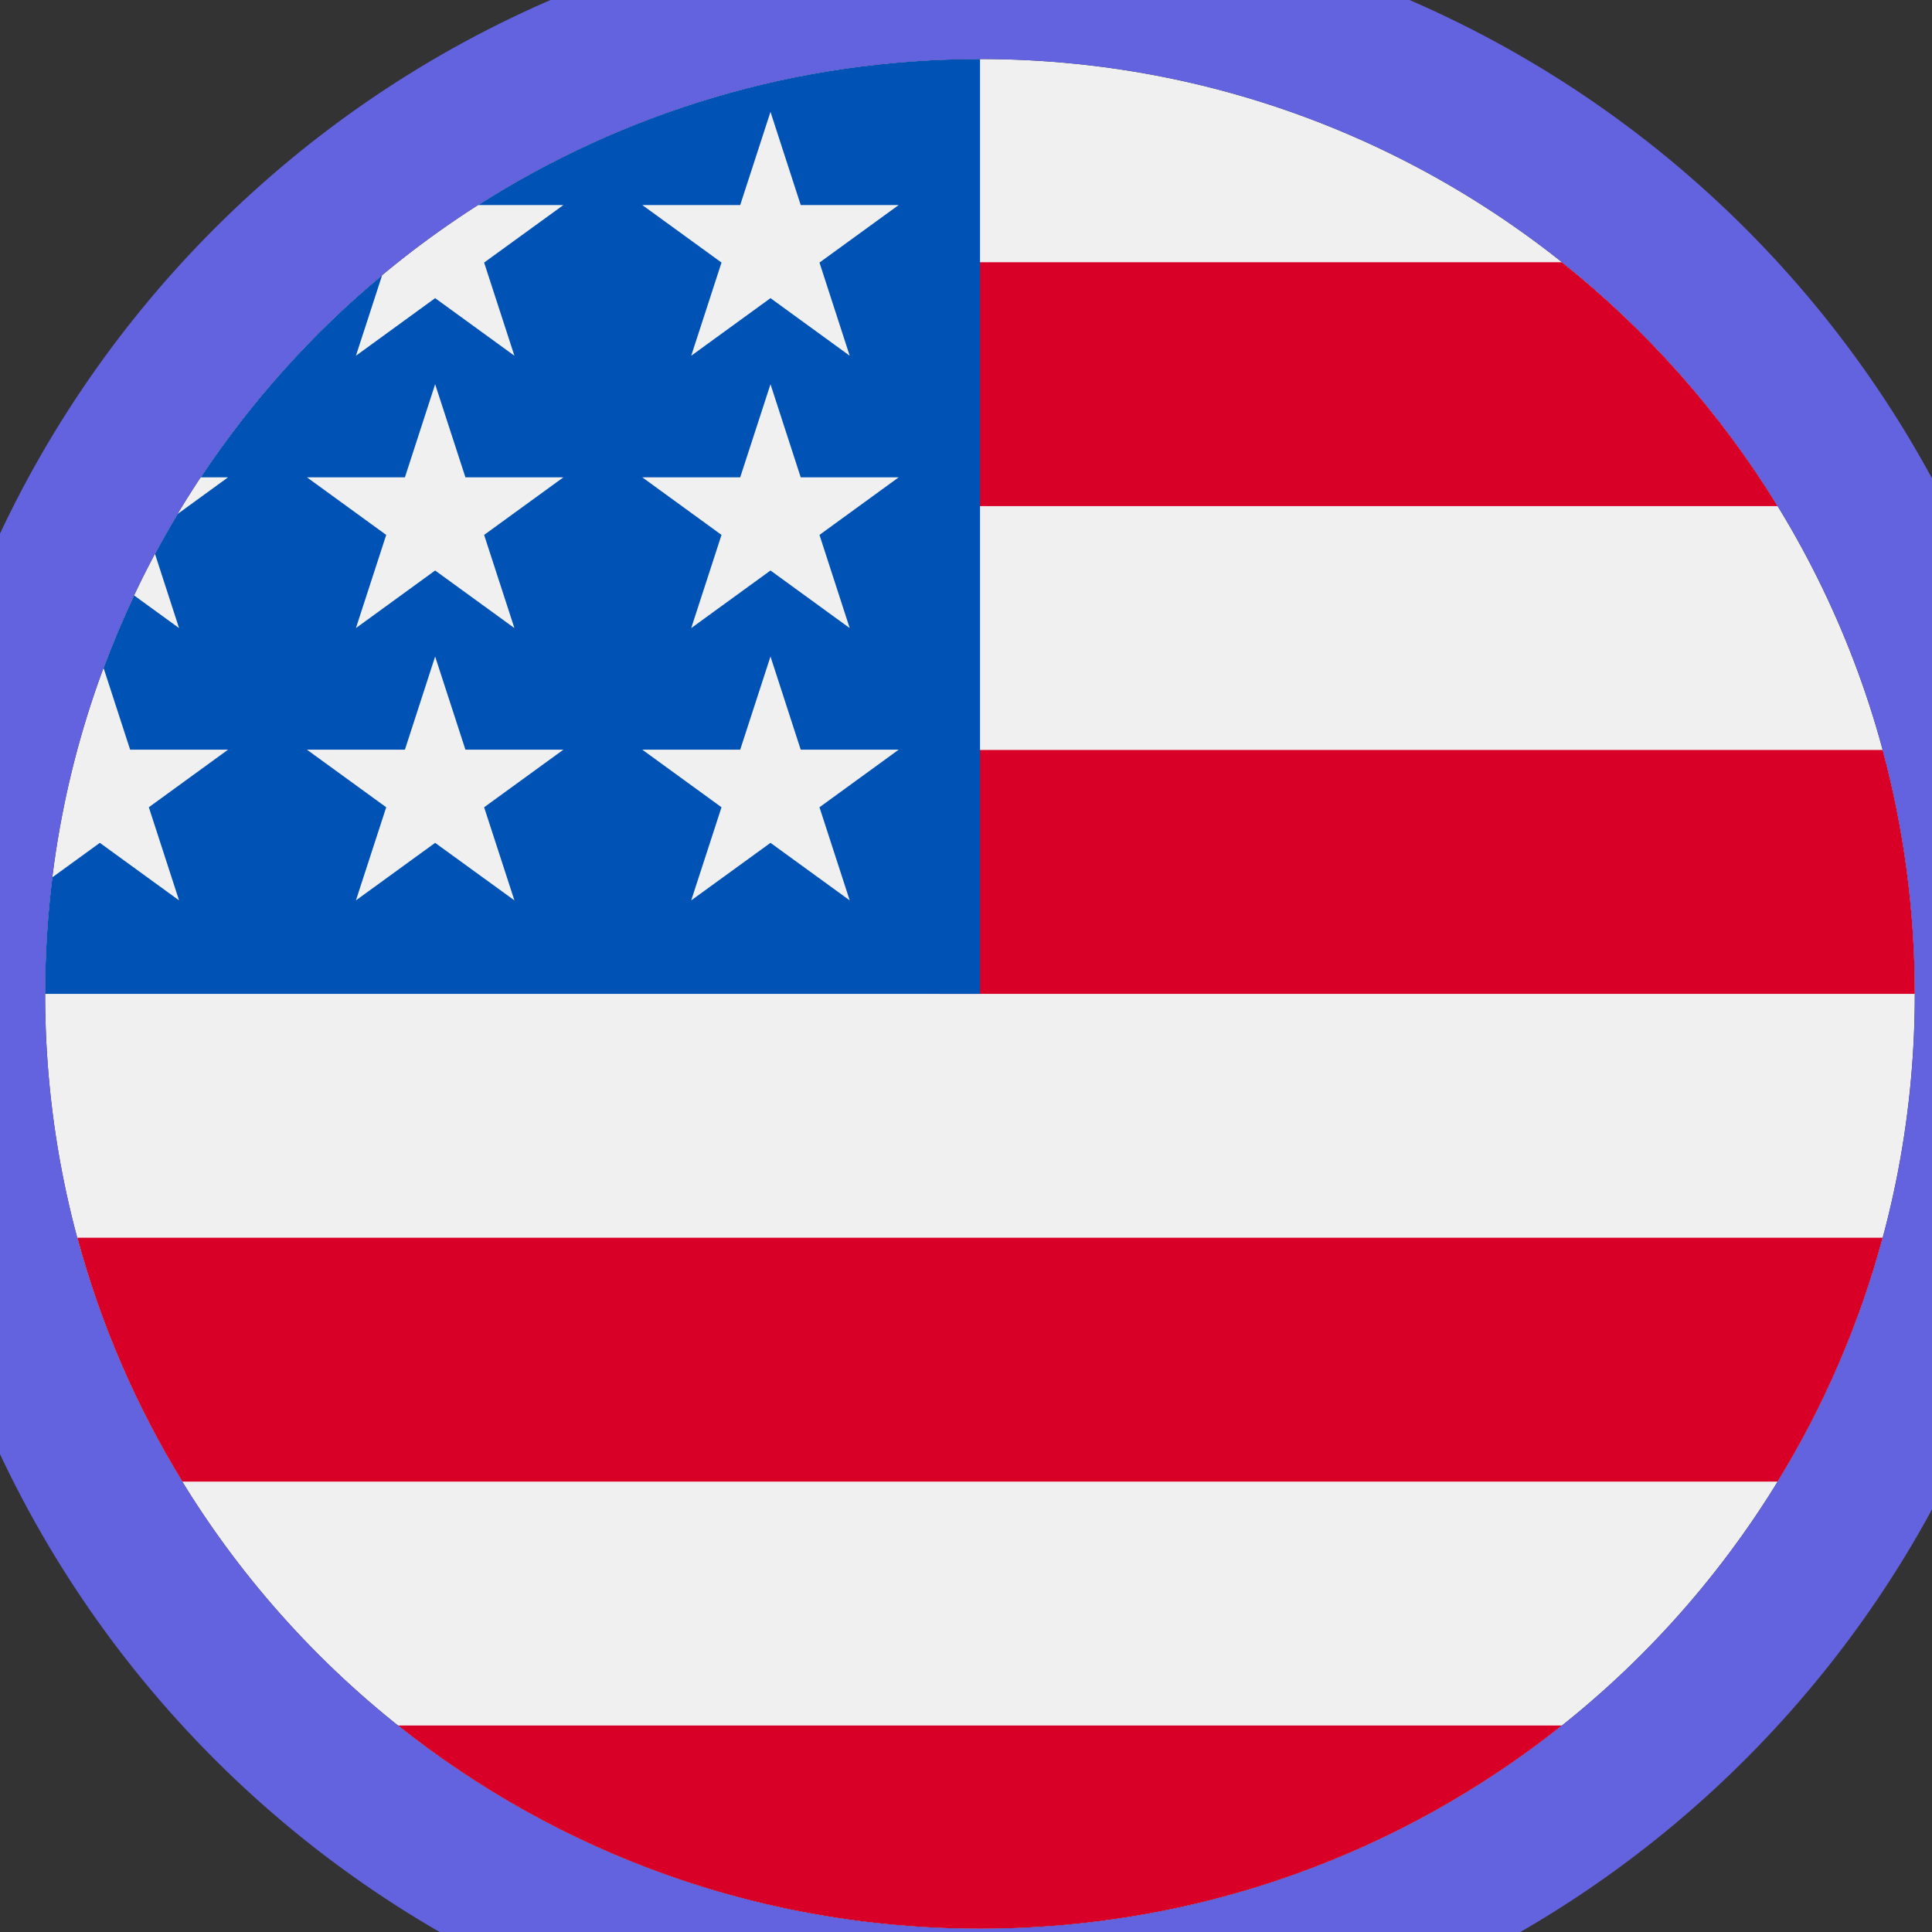
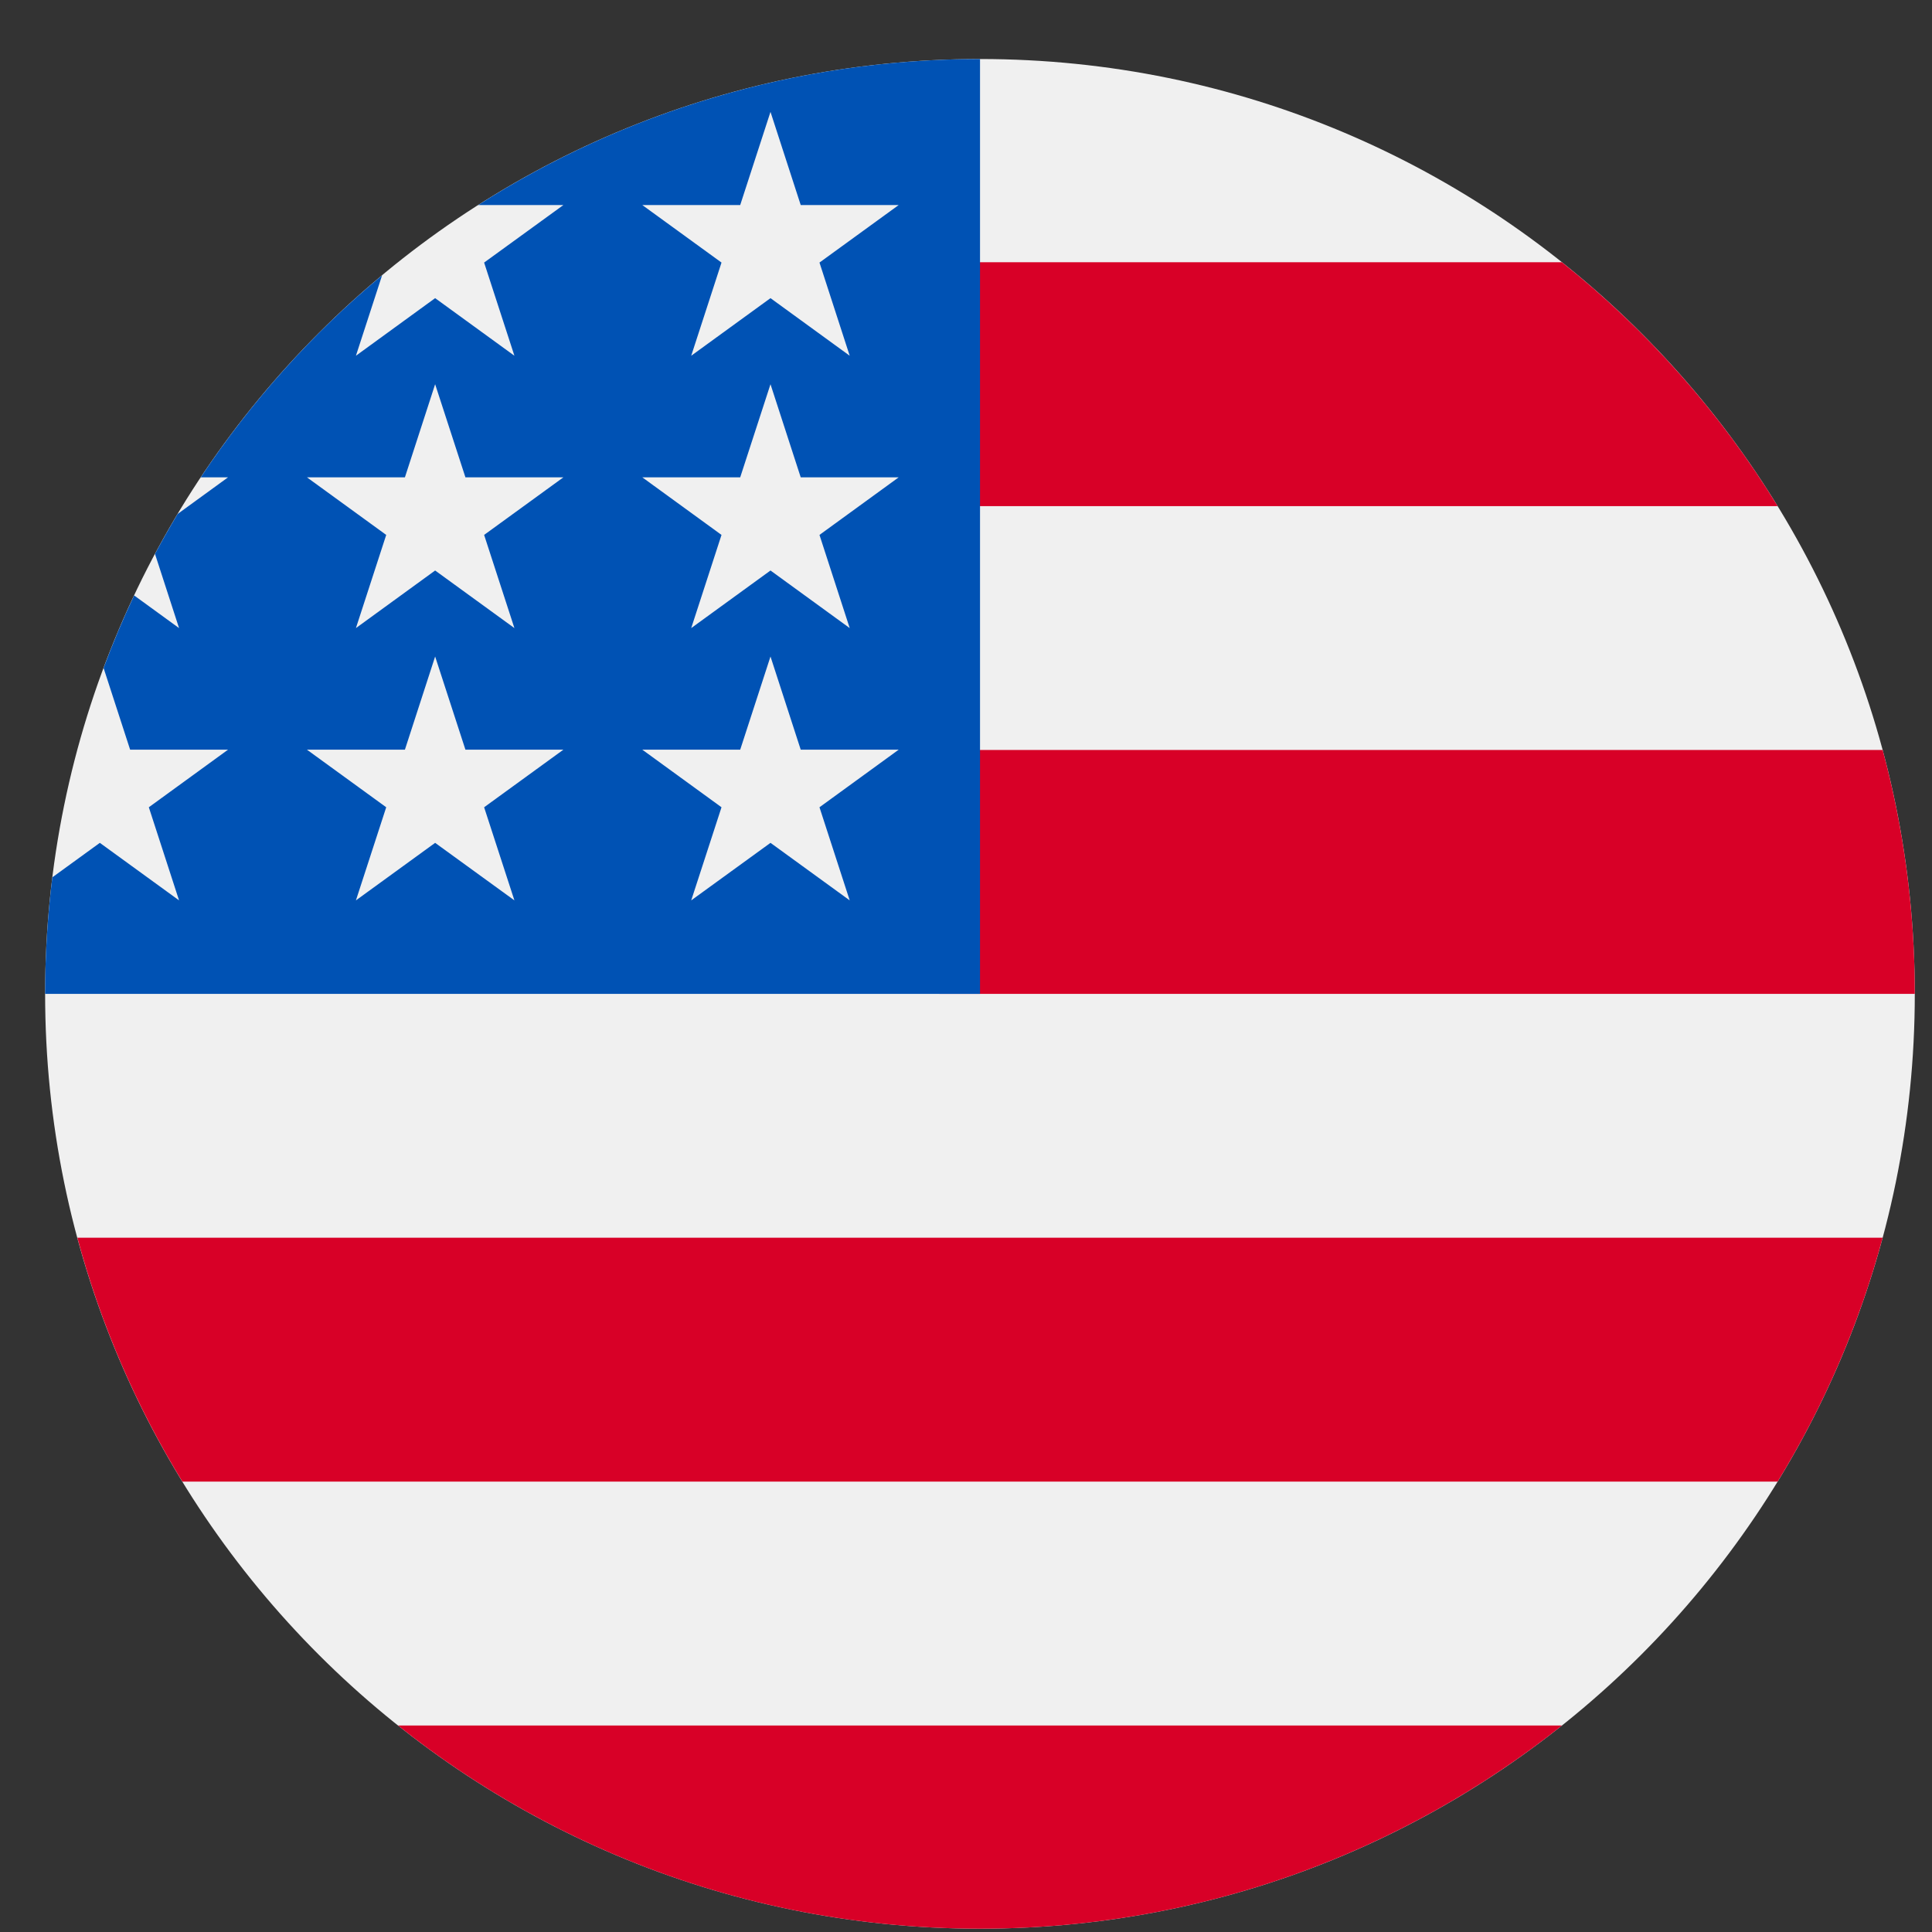
<svg xmlns="http://www.w3.org/2000/svg" width="31" height="31" viewBox="0 0 31 31" fill="none">
  <rect x="0" y="0" width="31" height="31" fill="#333333" stroke="none" />
  <g clip-path="url(#clip0_38_12197)">
    <path d="M15.725 30.947C24.009 30.947 30.724 24.232 30.724 15.947C30.724 7.663 24.009 0.947 15.725 0.947C7.44 0.947 0.724 7.663 0.724 15.947C0.724 24.232 7.44 30.947 15.725 30.947Z" fill="#F0F0F0" />
    <path d="M15.072 15.947H30.724C30.724 14.594 30.544 13.282 30.208 12.034H15.072V15.947Z" fill="#D80027" />
    <path d="M15.072 8.121H28.523C27.605 6.623 26.43 5.299 25.062 4.208H15.072V8.121Z" fill="#D80027" />
    <path d="M15.724 30.948C19.255 30.948 22.499 29.727 25.062 27.687H6.387C8.949 29.727 12.194 30.948 15.724 30.948Z" fill="#D80027" />
    <path d="M2.926 23.773H28.523C29.26 22.57 29.832 21.256 30.208 19.86H1.241C1.617 21.256 2.189 22.57 2.926 23.773Z" fill="#D80027" />
    <path d="M7.673 3.29H9.04L7.768 4.213L8.254 5.708L6.982 4.784L5.711 5.708L6.131 4.417C5.011 5.349 4.03 6.442 3.221 7.659H3.659L2.85 8.247C2.724 8.458 2.603 8.671 2.487 8.888L2.873 10.078L2.152 9.554C1.973 9.934 1.809 10.322 1.662 10.718L2.088 12.029H3.659L2.388 12.953L2.873 14.447L1.602 13.524L0.84 14.077C0.764 14.69 0.724 15.314 0.724 15.947H15.725C15.725 7.663 15.725 6.686 15.725 0.947C12.761 0.947 9.999 1.807 7.673 3.29ZM8.254 14.447L6.982 13.524L5.711 14.447L6.197 12.953L4.925 12.029H6.497L6.982 10.534L7.468 12.029H9.04L7.768 12.953L8.254 14.447ZM7.768 8.583L8.254 10.078L6.982 9.154L5.711 10.078L6.197 8.583L4.925 7.659H6.497L6.982 6.165L7.468 7.659H9.04L7.768 8.583ZM13.634 14.447L12.363 13.524L11.091 14.447L11.577 12.953L10.306 12.029H11.877L12.363 10.534L12.848 12.029H14.42L13.149 12.953L13.634 14.447ZM13.149 8.583L13.634 10.078L12.363 9.154L11.091 10.078L11.577 8.583L10.306 7.659H11.877L12.363 6.165L12.848 7.659H14.42L13.149 8.583ZM13.149 4.213L13.634 5.708L12.363 4.784L11.091 5.708L11.577 4.213L10.306 3.29H11.877L12.363 1.795L12.848 3.29H14.42L13.149 4.213Z" fill="#0052B4" />
  </g>
-   <path d="M15.725 -0.237C24.663 -0.237 31.909 7.009 31.909 15.947C31.909 24.886 24.663 32.132 15.725 32.132C6.786 32.132 -0.46 24.886 -0.46 15.947C-0.46 7.009 6.786 -0.237 15.725 -0.237Z" stroke="#6463DF" stroke-width="2.368" />
  <defs>
    <clipPath id="clip0_38_12197">
      <path d="M0.724 15.947C0.724 7.663 7.44 0.947 15.725 0.947V0.947C24.009 0.947 30.724 7.663 30.724 15.947V15.947C30.724 24.232 24.009 30.947 15.725 30.947V30.947C7.44 30.947 0.724 24.232 0.724 15.947V15.947Z" fill="white" />
    </clipPath>
  </defs>
</svg>